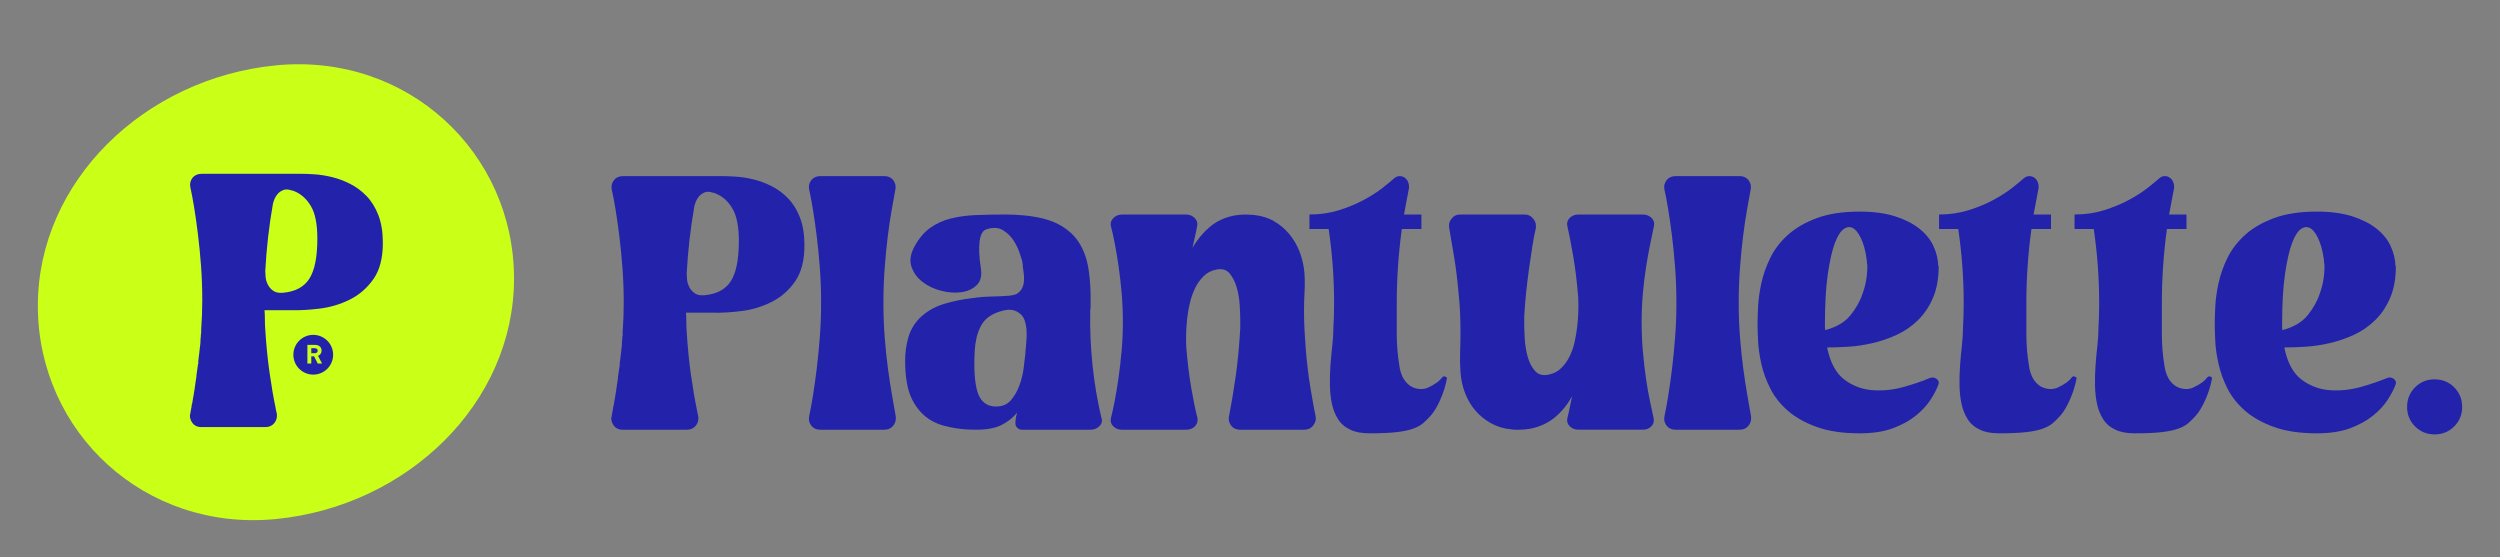
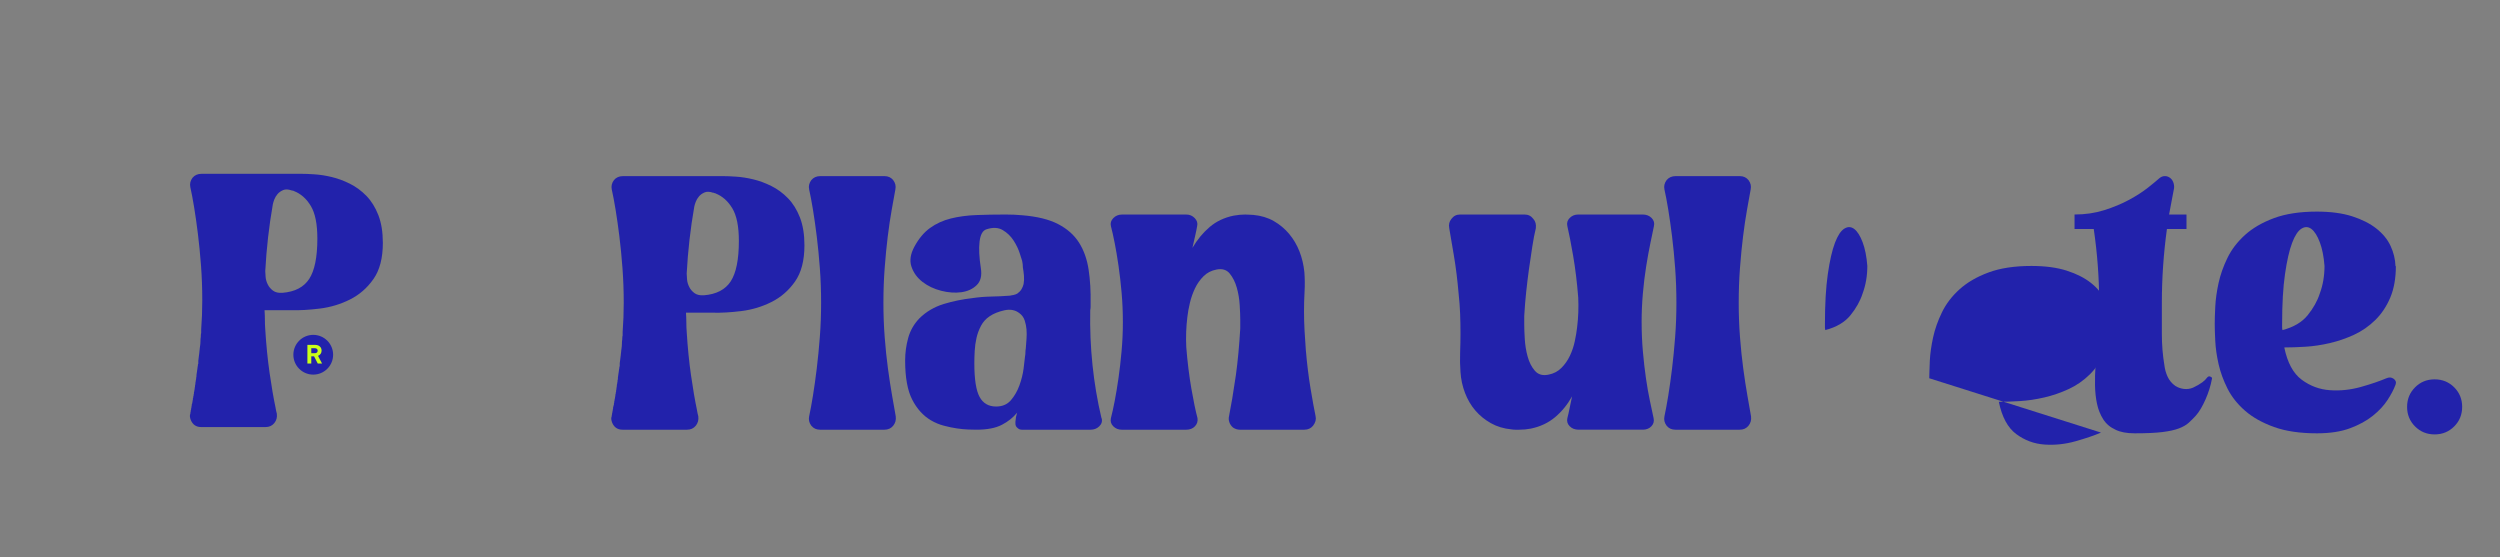
<svg xmlns="http://www.w3.org/2000/svg" id="a" data-name="Calque_1" width="880.032" height="196.133" viewBox="0 0 880.032 196.133">
  <rect x="0" y="0" width="880.032" height="196.133" fill="#808080" stroke="none" />
  <g>
    <path d="M254.352,61.994c1.275,0,2.869.064,4.782.191s3.931.446,6.058.957c2.124.51,4.25,1.297,6.376,2.359,2.124,1.064,4.059,2.487,5.802,4.272,1.741,1.785,3.144,4.039,4.208,6.759,1.062,2.722,1.594,5.994,1.594,9.819,0,5.356-1.106,9.608-3.315,12.752-2.212,3.146-4.973,5.548-8.289,7.205-3.316,1.658-6.845,2.722-10.585,3.188-3.742.468-7.141.659-10.202.574h-9.309c.083,1.192.128,2.339.128,3.443s.042,2.212.128,3.315c.339,5.527.849,10.649,1.53,15.367.679,4.718,1.359,8.694,2.04,11.924.169,1.02.339,1.829.51,2.423.169,1.275-.128,2.381-.893,3.316-.765.936-1.785,1.403-3.06,1.403h-22.699c-1.785,0-3.019-.849-3.698-2.55-.341-.934-.383-1.658-.128-2.168,0-.339.042-.594.128-.765v-.128c0-.255.042-.424.128-.51v-.255c0-.169.02-.275.064-.319.042-.042.064-.105.064-.191v-.255c.084-.169.128-.466.128-.893l.128-.255c0-.255.042-.424.128-.51v-.383c0-.083.02-.169.064-.255.042-.083.064-.169.064-.255v-.383c.084-.084.128-.255.128-.51,0-.169.041-.339.128-.51,0-.339.041-.594.128-.765v-.51c.083-.084.128-.211.128-.383,0-.255.041-.466.128-.638v-.383c0-.084.02-.169.064-.255.042-.084.064-.211.064-.383v-.255c.083-.255.128-.51.128-.765s.042-.51.128-.765v-.128c0-.169.02-.297.064-.383.042-.084.064-.169.064-.255v-.383c.084-.169.128-.424.128-.765v-.255l.383-2.678v-.128c.084-.255.128-.552.128-.893,0-.083.042-.169.128-.255v-1.02l.383-3.06v-.128c0-.169.02-.339.064-.51.042-.169.064-.339.064-.51v-.128c0-.169.02-.338.064-.51.042-.169.064-.339.064-.51.084-.51.128-1.04.128-1.594s.042-1.084.128-1.594v-.255c0-.424.042-.765.128-1.02v-1.276c.255-3.315.383-6.715.383-10.202,0-4.25-.15-8.353-.446-12.306-.299-3.953-.659-7.651-1.084-11.095-.426-3.443-.873-6.587-1.339-9.437-.468-2.848-.915-5.207-1.339-7.078-.255-1.19,0-2.295.765-3.315.765-.934,1.827-1.403,3.188-1.403h35.069ZM247.721,103.949c4.419-.339,7.587-1.977,9.5-4.91,1.913-2.933,2.869-7.671,2.869-14.219,0-5.101-.765-8.926-2.296-11.477-1.53-2.55-3.487-4.292-5.866-5.229-.086,0-.128-.02-.128-.064,0-.042-.044-.064-.128-.064h-.255l-.128-.128h-.255c-1.191-.424-2.19-.466-2.997-.128-.809.341-1.467.809-1.977,1.403-.51.596-.893,1.233-1.148,1.913-.255.681-.426,1.233-.51,1.658-1.361,7.737-2.253,15.602-2.678,23.592,0,.51.042,1.212.128,2.104.084.893.339,1.765.765,2.614.424.851,1.04,1.574,1.849,2.168.807.596,1.891.851,3.252.765Z" fill="#2222ab" />
    <path d="M315.308,146.542c.169,1.275-.128,2.381-.893,3.316-.765.936-1.785,1.403-3.06,1.403h-22.699c-1.275,0-2.295-.466-3.061-1.403-.765-1.02-1.02-2.124-.765-3.316.424-1.955.871-4.377,1.339-7.269.466-2.889.913-6.077,1.339-9.564.424-3.485.785-7.183,1.084-11.094.297-3.91.446-7.907.446-11.987,0-4.25-.15-8.353-.446-12.306-.299-3.953-.659-7.651-1.084-11.095-.426-3.443-.873-6.587-1.339-9.437-.468-2.848-.915-5.207-1.339-7.078-.255-1.19,0-2.295.765-3.315.765-.934,1.827-1.403,3.188-1.403h22.572c1.275,0,2.295.469,3.06,1.403.765,1.02,1.02,2.126.765,3.315-.341,1.871-.765,4.23-1.275,7.078-.51,2.849-.978,5.994-1.403,9.437-.426,3.443-.787,7.142-1.084,11.095-.299,3.953-.446,8.056-.446,12.306,0,4.081.147,8.078.446,11.987.297,3.911.679,7.609,1.148,11.094.466,3.487.957,6.675,1.467,9.564.51,2.891.934,5.314,1.275,7.269Z" fill="#2222ab" />
    <path d="M387.869,147.562c.169.937-.15,1.786-.957,2.551-.809.765-1.807,1.148-2.997,1.148h-24.23c-.596,0-1.106-.211-1.53-.638-.426-.339-.66-.785-.702-1.339-.044-.552-.022-1.04.064-1.467,0-.255.042-.594.128-1.02.084-.424.211-.934.383-1.53-1.361,1.701-3.146,3.124-5.356,4.272-2.212,1.148-5.187,1.722-8.927,1.722-.681,0-1.638-.02-2.869-.064-1.233-.041-2.572-.169-4.017-.383-1.446-.211-2.977-.53-4.591-.956-1.616-.424-3.146-1.062-4.591-1.913-2.722-1.614-4.91-4.037-6.568-7.269-1.658-3.23-2.487-7.821-2.487-13.772,0-2.72.361-5.376,1.084-7.97.721-2.592,2.019-4.866,3.889-6.822,1.19-1.19,2.507-2.21,3.953-3.061,1.445-.849,2.997-1.53,4.655-2.04s3.336-.934,5.037-1.275c1.7-.339,3.316-.594,4.846-.765,2.21-.338,4.441-.53,6.695-.574,2.252-.042,4.483-.148,6.695-.319.424-.084.871-.169,1.339-.255.466-.084.913-.255,1.339-.51.594-.424,1.062-.912,1.403-1.467.339-.552.594-1.167.765-1.849.169-.934.211-1.913.128-2.933-.086-1.02-.213-1.996-.383-2.933,0-.424-.022-.807-.064-1.148-.044-.338-.108-.721-.191-1.148-.086-.255-.363-1.126-.829-2.614-.468-1.486-1.191-2.997-2.168-4.527-.978-1.53-2.253-2.762-3.826-3.698-1.574-.934-3.507-1.02-5.802-.255-1.275.427-2.062,1.849-2.359,4.272-.299,2.423-.15,5.547.446,9.373.424,2.636-.064,4.635-1.467,5.994-1.403,1.361-3.21,2.19-5.42,2.487-2.212.299-4.571.128-7.077-.51-2.509-.638-4.699-1.677-6.568-3.124-1.871-1.445-3.168-3.23-3.889-5.356-.723-2.124-.363-4.505,1.084-7.142,1.53-2.805,3.357-4.973,5.484-6.504,2.124-1.53,4.547-2.634,7.269-3.315,2.72-.679,5.695-1.084,8.926-1.212,3.23-.128,6.715-.191,10.457-.191,1.02,0,1.996.022,2.933.064.934.044,1.869.108,2.805.191,5.27.426,9.5,1.466,12.689,3.124,3.188,1.658,5.631,3.825,7.332,6.504,1.7,2.678,2.826,5.846,3.379,9.5.552,3.656.785,7.651.702,11.987v1.148c0,.341-.044.723-.128,1.148-.255,13.093,1.062,25.76,3.953,38.002.083.086.128.213.128.383ZM361.089,122.695c.084-1.104.169-2.232.255-3.379.084-1.148.084-2.274,0-3.379-.086-1.02-.299-2.06-.638-3.124-.341-1.062-.978-1.933-1.913-2.614-1.447-1.104-3.21-1.422-5.292-.956-2.084.468-3.806,1.169-5.165,2.104-1.275.851-2.275,1.957-2.997,3.316-.723,1.361-1.255,2.786-1.594,4.272-.341,1.489-.554,3.019-.638,4.591-.086,1.574-.128,3.041-.128,4.399,0,5.611.616,9.544,1.849,11.796,1.231,2.253,3.166,3.379,5.803,3.379,2.21,0,3.953-.743,5.228-2.232,1.276-1.486,2.274-3.23,2.997-5.229.721-1.996,1.212-3.973,1.467-5.93.255-1.955.424-3.399.51-4.336.084-.424.128-.871.128-1.339s.042-.912.128-1.339Z" fill="#2222ab" />
    <path d="M463.106,146.542c.255,1.106-.044,2.212-.893,3.316-.765.936-1.785,1.403-3.061,1.403h-22.699c-.851,0-1.658-.255-2.423-.765-.596-.51-1.02-1.126-1.275-1.849-.255-.721-.299-1.423-.128-2.104.339-1.7.721-3.804,1.148-6.312.424-2.507.849-5.249,1.276-8.225.338-2.465.638-5.079.893-7.843.255-2.762.466-5.589.638-8.48v-3.315c0-1.19-.064-2.848-.191-4.973-.128-2.124-.468-4.165-1.02-6.121-.554-1.955-1.383-3.613-2.487-4.973-1.106-1.359-2.678-1.827-4.718-1.403-1.785.341-3.296,1.128-4.527,2.359s-2.232,2.658-2.997,4.272c-.765,1.616-1.361,3.315-1.785,5.101-.426,1.785-.723,3.443-.893,4.973-.426,3.487-.554,7.014-.383,10.585.424,5.272,1.02,10.118,1.785,14.538.765,4.421,1.486,7.906,2.168,10.457.169,1.106-.128,2.062-.893,2.869-.765.809-1.785,1.212-3.06,1.212h-22.699c-1.191,0-2.19-.402-2.997-1.212-.809-.807-1.084-1.763-.829-2.869.424-1.614.871-3.634,1.339-6.057.466-2.423.913-5.121,1.339-8.098.424-2.975.785-6.141,1.084-9.5.297-3.358.446-6.737.446-10.138,0-3.571-.15-7.034-.446-10.393-.299-3.358-.659-6.504-1.084-9.437-.426-2.933-.873-5.589-1.339-7.97-.468-2.379-.915-4.377-1.339-5.994-.255-1.02.02-1.955.829-2.805.807-.849,1.849-1.275,3.124-1.275h22.572c1.19,0,2.188.426,2.997,1.275.807.851,1.084,1.785.829,2.805-.171,1.02-.404,2.168-.701,3.443-.299,1.275-.618,2.678-.957,4.208,1.7-2.889,3.718-5.334,6.058-7.332,2.337-1.996,5.165-3.336,8.48-4.017,1.445-.255,2.806-.383,4.081-.383.51,0,.998.022,1.467.064.466.044.912.064,1.339.064,2.72.255,5.121.978,7.205,2.168,2.082,1.191,3.889,2.7,5.42,4.527,1.53,1.829,2.742,3.889,3.634,6.185.893,2.295,1.466,4.718,1.721,7.269.169,2.295.191,4.591.064,6.886s-.191,4.591-.191,6.886.064,4.591.191,6.886c.128,2.296.275,4.549.446,6.759.424,4.932.976,9.437,1.658,13.518.679,4.081,1.275,7.354,1.785,9.819Z" fill="#2222ab" />
-     <path d="M507.739,132.77c.339-.339.721-.383,1.148-.128.424.171.552.468.383.893-.426,2.295-1.17,4.655-2.232,7.078-1.064,2.423-2.19,4.316-3.379,5.675-.851.936-1.701,1.785-2.55,2.551-.851.765-1.999,1.424-3.443,1.976-1.446.552-3.379.976-5.802,1.276-2.423.297-5.675.446-9.756.446-2.805,0-5.059-.426-6.759-1.275-1.871-.849-3.315-2.082-4.336-3.698-1.021-1.614-1.744-3.421-2.168-5.42-.426-1.996-.659-4.165-.701-6.504-.044-2.337.02-4.675.191-7.014.169-2.338.383-4.633.638-6.886.255-2.252.383-4.272.383-6.058.084-1.445.148-2.933.191-4.463.042-1.53.064-3.06.064-4.591,0-8.672-.638-17.343-1.913-26.015h-6.759v-5.101c3.74,0,7.225-.51,10.457-1.531,3.23-1.02,6.141-2.232,8.735-3.634,2.592-1.403,4.802-2.826,6.631-4.272,1.827-1.445,3.166-2.55,4.017-3.316.594-.51,1.253-.765,1.977-.765s1.381.255,1.977.765c.51.427.871,1.021,1.084,1.786.211.765.233,1.488.064,2.168-.255,1.191-.51,2.531-.765,4.017-.255,1.489-.554,3.082-.893,4.782h6.121v5.101h-6.886c-.596,4.336-1.042,8.672-1.339,13.008-.299,4.336-.446,8.671-.446,13.007v11.031c0,3.698.297,7.333.893,10.903.169,1.447.552,2.806,1.148,4.081.594,1.275,1.486,2.339,2.678,3.188.934.596,1.955.957,3.06,1.084,1.104.128,2.168-.02,3.188-.446,1.275-.594,2.379-1.231,3.315-1.913.679-.51,1.276-1.104,1.786-1.785Z" fill="#2222ab" />
    <path d="M577.876,113.386c0,3.57.148,7.036.446,10.393.297,3.36.657,6.504,1.084,9.437.424,2.933.893,5.591,1.403,7.97.51,2.381.934,4.38,1.275,5.994.255,1.106,0,2.062-.765,2.869-.765.809-1.785,1.212-3.061,1.212h-22.571c-1.276,0-2.317-.402-3.124-1.212-.809-.807-1.084-1.763-.829-2.869.255-.934.51-2.06.765-3.379.255-1.317.552-2.742.893-4.272-1.616,2.891-3.614,5.336-5.994,7.333-2.381,1.998-5.229,3.337-8.544,4.017-1.275.255-2.636.383-4.081.383h-1.339c-.469,0-.957-.042-1.467-.128-2.636-.255-5.017-.976-7.141-2.168-2.126-1.19-3.953-2.678-5.484-4.463-1.531-1.785-2.742-3.846-3.634-6.185-.893-2.337-1.425-4.782-1.594-7.332-.171-2.296-.213-4.591-.128-6.886.084-2.296.128-4.547.128-6.759,0-2.295-.044-4.591-.128-6.886-.086-2.295-.255-4.591-.51-6.886-.426-4.929-.978-9.415-1.658-13.454-.682-4.037-1.234-7.289-1.658-9.756-.255-1.275,0-2.379.765-3.315.765-1.02,1.786-1.53,3.061-1.53h22.699c1.275,0,2.295.51,3.06,1.53.765.851,1.062,1.957.893,3.315-.426,1.702-.829,3.784-1.211,6.249-.383,2.467-.787,5.187-1.212,8.162-.341,2.467-.66,5.081-.957,7.843-.299,2.763-.532,5.633-.701,8.607v3.188c0,1.191.064,2.849.191,4.973.128,2.126.466,4.188,1.02,6.185.552,1.999,1.403,3.656,2.551,4.973,1.148,1.319,2.742,1.765,4.782,1.339,1.785-.339,3.294-1.126,4.527-2.359s2.232-2.656,2.997-4.272c.765-1.614,1.339-3.316,1.722-5.101s.657-3.443.829-4.973c.424-3.485.552-6.97.383-10.457-.427-5.356-1.02-10.244-1.786-14.665-.765-4.42-1.446-7.906-2.04-10.457-.255-1.104.02-2.06.829-2.869s1.805-1.211,2.997-1.211h22.699c1.276,0,2.315.404,3.124,1.211.807.809,1.084,1.765.829,2.869-.341,1.616-.765,3.656-1.275,6.121-.51,2.467-1,5.165-1.467,8.098-.468,2.933-.851,6.079-1.148,9.437-.299,3.359-.446,6.739-.446,10.138Z" fill="#2222ab" />
    <path d="M616.386,146.542c.169,1.275-.128,2.381-.893,3.316-.765.936-1.785,1.403-3.06,1.403h-22.699c-1.275,0-2.295-.466-3.061-1.403-.765-1.02-1.02-2.124-.765-3.316.424-1.955.871-4.377,1.339-7.269.466-2.889.913-6.077,1.339-9.564.424-3.485.785-7.183,1.084-11.094.297-3.91.446-7.907.446-11.987,0-4.25-.15-8.353-.446-12.306-.299-3.953-.659-7.651-1.084-11.095-.426-3.443-.873-6.587-1.339-9.437-.468-2.848-.915-5.207-1.339-7.078-.255-1.19,0-2.295.765-3.315.765-.934,1.827-1.403,3.188-1.403h22.572c1.275,0,2.295.469,3.06,1.403.765,1.02,1.02,2.126.765,3.315-.341,1.871-.765,4.23-1.275,7.078-.51,2.849-.978,5.994-1.403,9.437-.426,3.443-.787,7.142-1.084,11.095-.299,3.953-.446,8.056-.446,12.306,0,4.081.147,8.078.446,11.987.297,3.911.679,7.609,1.148,11.094.466,3.487.957,6.675,1.467,9.564.51,2.891.934,5.314,1.275,7.269Z" fill="#2222ab" />
-     <path d="M679.128,133.152c.934-.424,1.785-.36,2.551.191.765.554.976,1.255.638,2.104-.596,1.616-1.531,3.401-2.806,5.356-1.275,1.957-2.997,3.806-5.165,5.548-2.168,1.743-4.846,3.21-8.034,4.399-3.188,1.19-7.078,1.785-11.669,1.785-5.952,0-10.989-.745-15.112-2.232-4.125-1.486-7.524-3.399-10.202-5.739-2.678-2.337-4.74-4.951-6.185-7.842-1.446-2.889-2.487-5.759-3.124-8.608-.638-2.848-1.02-5.525-1.148-8.034-.128-2.507-.191-4.527-.191-6.057s.064-3.571.191-6.121c.128-2.551.51-5.292,1.148-8.225.638-2.933,1.678-5.886,3.124-8.863,1.445-2.975,3.507-5.675,6.185-8.098,2.678-2.423,6.077-4.399,10.202-5.93,4.123-1.53,9.16-2.296,15.112-2.296,4.846,0,8.99.554,12.434,1.658,3.443,1.106,6.291,2.55,8.544,4.336,2.252,1.786,3.91,3.826,4.973,6.121,1.062,2.296,1.636,4.677,1.722,7.142l.128-.128c0,4.336-.66,8.056-1.977,11.158-1.319,3.105-3.082,5.739-5.292,7.906-2.212,2.168-4.699,3.889-7.46,5.165-2.764,1.275-5.611,2.253-8.544,2.933-2.933.681-5.782,1.106-8.544,1.275-2.764.171-5.25.255-7.46.255,1.104,5.356,3.144,9.14,6.121,11.35,2.975,2.212,6.291,3.443,9.947,3.698,3.654.255,7.289-.128,10.903-1.148,3.613-1.021,6.609-2.041,8.99-3.061ZM642.402,114.024v1.148c0,.341.042.681.128,1.02,3.91-1.02,6.865-2.762,8.863-5.229,1.996-2.465,3.421-5.015,4.272-7.651,1.104-2.975,1.658-6.205,1.658-9.692-.255-3.316-.809-6.099-1.658-8.353-.851-2.252-1.829-3.804-2.933-4.655-1.106-.849-2.275-.893-3.507-.128-1.234.765-2.339,2.445-3.316,5.037-.978,2.594-1.807,6.228-2.487,10.903-.681,4.677-1.02,10.543-1.02,17.598Z" fill="#2222ab" />
-     <path d="M729.373,132.77c.338-.339.72-.383,1.146-.128.425.171.553.468.384.893-.426,2.295-1.169,4.655-2.232,7.078-1.064,2.423-2.189,4.316-3.38,5.675-.85.936-1.701,1.785-2.55,2.551-.851.765-1.999,1.424-3.443,1.976-1.446.552-3.379.976-5.803,1.276-2.423.297-5.675.446-9.756.446-2.805,0-5.059-.426-6.759-1.275-1.871-.849-3.315-2.082-4.336-3.698-1.021-1.614-1.744-3.421-2.168-5.42-.426-1.996-.659-4.165-.701-6.504-.044-2.337.02-4.675.191-7.014.169-2.338.383-4.633.638-6.886.255-2.252.383-4.272.383-6.058.084-1.445.148-2.933.191-4.463.042-1.53.064-3.06.064-4.591,0-8.672-.638-17.343-1.913-26.015h-6.759v-5.101c3.74,0,7.225-.51,10.457-1.531,3.23-1.02,6.141-2.232,8.735-3.634,2.592-1.403,4.802-2.826,6.631-4.272,1.827-1.445,3.167-2.55,4.017-3.316.594-.51,1.254-.765,1.977-.765s1.38.255,1.976.765c.51.427.871,1.021,1.084,1.786.211.765.233,1.488.064,2.168-.255,1.191-.51,2.531-.765,4.017-.255,1.489-.554,3.082-.893,4.782h6.121v5.101h-6.886c-.596,4.336-1.042,8.672-1.339,13.008-.299,4.336-.446,8.671-.446,13.007v11.031c0,3.698.297,7.333.892,10.903.17,1.447.552,2.806,1.148,4.081.594,1.275,1.486,2.339,2.678,3.188.934.596,1.954.957,3.06,1.084,1.104.128,2.167-.02,3.188-.446,1.276-.594,2.38-1.231,3.316-1.913.679-.51,1.276-1.104,1.786-1.785Z" fill="#2222ab" />
+     <path d="M679.128,133.152s.064-3.571.191-6.121c.128-2.551.51-5.292,1.148-8.225.638-2.933,1.678-5.886,3.124-8.863,1.445-2.975,3.507-5.675,6.185-8.098,2.678-2.423,6.077-4.399,10.202-5.93,4.123-1.53,9.16-2.296,15.112-2.296,4.846,0,8.99.554,12.434,1.658,3.443,1.106,6.291,2.55,8.544,4.336,2.252,1.786,3.91,3.826,4.973,6.121,1.062,2.296,1.636,4.677,1.722,7.142l.128-.128c0,4.336-.66,8.056-1.977,11.158-1.319,3.105-3.082,5.739-5.292,7.906-2.212,2.168-4.699,3.889-7.46,5.165-2.764,1.275-5.611,2.253-8.544,2.933-2.933.681-5.782,1.106-8.544,1.275-2.764.171-5.25.255-7.46.255,1.104,5.356,3.144,9.14,6.121,11.35,2.975,2.212,6.291,3.443,9.947,3.698,3.654.255,7.289-.128,10.903-1.148,3.613-1.021,6.609-2.041,8.99-3.061ZM642.402,114.024v1.148c0,.341.042.681.128,1.02,3.91-1.02,6.865-2.762,8.863-5.229,1.996-2.465,3.421-5.015,4.272-7.651,1.104-2.975,1.658-6.205,1.658-9.692-.255-3.316-.809-6.099-1.658-8.353-.851-2.252-1.829-3.804-2.933-4.655-1.106-.849-2.275-.893-3.507-.128-1.234.765-2.339,2.445-3.316,5.037-.978,2.594-1.807,6.228-2.487,10.903-.681,4.677-1.02,10.543-1.02,17.598Z" fill="#2222ab" />
    <path d="M777.065,132.77c.339-.339.721-.383,1.147-.128.425.171.552.468.383.893-.426,2.295-1.169,4.655-2.231,7.078-1.064,2.423-2.19,4.316-3.38,5.675-.85.936-1.701,1.785-2.55,2.551-.85.765-1.998,1.424-3.443,1.976-1.447.552-3.38.976-5.803,1.276-2.423.297-5.675.446-9.756.446-2.805,0-5.059-.426-6.759-1.275-1.871-.849-3.315-2.082-4.336-3.698-1.02-1.614-1.743-3.421-2.168-5.42-.426-1.996-.659-4.165-.701-6.504-.044-2.337.02-4.675.191-7.014.17-2.338.383-4.633.638-6.886.255-2.252.382-4.272.382-6.058.084-1.445.148-2.933.191-4.463.042-1.53.064-3.06.064-4.591,0-8.672-.637-17.343-1.912-26.015h-6.759v-5.101c3.74,0,7.225-.51,10.457-1.531,3.23-1.02,6.141-2.232,8.736-3.634,2.592-1.403,4.802-2.826,6.631-4.272,1.827-1.445,3.166-2.55,4.017-3.316.594-.51,1.253-.765,1.976-.765s1.381.255,1.977.765c.51.427.871,1.021,1.084,1.786.211.765.233,1.488.063,2.168-.255,1.191-.51,2.531-.765,4.017-.255,1.489-.553,3.082-.892,4.782h6.121v5.101h-6.886c-.596,4.336-1.042,8.672-1.339,13.008-.299,4.336-.446,8.671-.446,13.007v11.031c0,3.698.296,7.333.892,10.903.17,1.447.552,2.806,1.148,4.081.594,1.275,1.486,2.339,2.677,3.188.935.596,1.955.957,3.061,1.084,1.104.128,2.167-.02,3.188-.446,1.276-.594,2.38-1.231,3.316-1.913.679-.51,1.275-1.104,1.785-1.785Z" fill="#2222ab" />
    <path d="M840.061,133.152c.935-.424,1.785-.36,2.55.191.765.554.977,1.255.638,2.104-.596,1.616-1.53,3.401-2.805,5.356-1.275,1.957-2.997,3.806-5.165,5.548-2.167,1.743-4.846,3.21-8.034,4.399-3.188,1.19-7.078,1.785-11.668,1.785-5.952,0-10.989-.745-15.112-2.232-4.125-1.486-7.524-3.399-10.202-5.739-2.677-2.337-4.74-4.951-6.185-7.842-1.446-2.889-2.486-5.759-3.124-8.608-.638-2.848-1.02-5.525-1.148-8.034-.127-2.507-.191-4.527-.191-6.057s.064-3.571.191-6.121c.128-2.551.51-5.292,1.148-8.225.638-2.933,1.678-5.886,3.124-8.863,1.445-2.975,3.507-5.675,6.185-8.098,2.678-2.423,6.077-4.399,10.202-5.93,4.122-1.53,9.16-2.296,15.112-2.296,4.846,0,8.991.554,12.433,1.658,3.443,1.106,6.291,2.55,8.545,4.336,2.251,1.786,3.909,3.826,4.973,6.121,1.063,2.296,1.636,4.677,1.722,7.142l.127-.128c0,4.336-.659,8.056-1.976,11.158-1.319,3.105-3.082,5.739-5.292,7.906-2.212,2.168-4.698,3.889-7.46,5.165-2.763,1.275-5.611,2.253-8.544,2.933-2.933.681-5.783,1.106-8.545,1.275-2.763.171-5.25.255-7.46.255,1.104,5.356,3.144,9.14,6.122,11.35,2.974,2.212,6.291,3.443,9.946,3.698,3.655.255,7.289-.128,10.904-1.148,3.612-1.021,6.609-2.041,8.99-3.061ZM803.334,114.024v1.148c0,.341.042.681.128,1.02,3.909-1.02,6.864-2.762,8.863-5.229,1.996-2.465,3.421-5.015,4.272-7.651,1.104-2.975,1.658-6.205,1.658-9.692-.255-3.316-.809-6.099-1.658-8.353-.85-2.252-1.829-3.804-2.933-4.655-1.105-.849-2.275-.893-3.506-.128-1.233.765-2.339,2.445-3.315,5.037-.979,2.594-1.807,6.228-2.487,10.903-.681,4.677-1.02,10.543-1.02,17.598Z" fill="#2222ab" />
    <path d="M857.02,152.918c-2.722,0-5.017-.936-6.886-2.805-1.871-1.869-2.805-4.165-2.805-6.886s.934-5.015,2.805-6.886c1.869-1.869,4.164-2.806,6.886-2.806s5.015.936,6.887,2.806c1.869,1.871,2.805,4.166,2.805,6.886s-.936,5.017-2.805,6.886c-1.871,1.869-4.167,2.805-6.887,2.805Z" fill="#2222ab" />
  </g>
  <g>
-     <path d="M180.943,98.067c0,43.828-37.524,80.108-83.811,84.642-46.288,4.534-83.811-30.687-83.811-75.06,0-43.828,37.524-80.108,83.811-84.642,46.288-4.534,83.811,30.687,83.811,75.06Z" fill="#caff17" />
    <path d="M105.982,61.177c1.274,0,2.866.064,4.776.191s3.926.446,6.05.955c2.121.509,4.245,1.295,6.368,2.356,2.121,1.063,4.054,2.484,5.795,4.267,1.739,1.783,3.14,4.034,4.203,6.75,1.061,2.718,1.592,5.986,1.592,9.807,0,5.349-1.104,9.596-3.311,12.736-2.209,3.142-4.967,5.541-8.278,7.196-3.312,1.656-6.836,2.719-10.571,3.184-3.737.468-7.132.658-10.189.573h-9.297c.083,1.19.127,2.336.127,3.439s.042,2.209.127,3.311c.338,5.52.848,10.635,1.528,15.347.679,4.713,1.357,8.683,2.038,11.909.169,1.019.338,1.827.509,2.42.169,1.274-.127,2.378-.891,3.312-.764.935-1.783,1.401-3.057,1.401h-22.671c-1.783,0-3.015-.848-3.694-2.547-.34-.933-.382-1.656-.127-2.165,0-.338.042-.593.127-.764v-.127c0-.255.042-.424.127-.509v-.255c0-.169.02-.274.064-.319.042-.042.063-.105.063-.191v-.255c.084-.169.127-.466.127-.891l.127-.255c0-.255.042-.424.127-.509v-.382c0-.083.02-.169.064-.255.042-.083.063-.169.063-.255v-.382c.084-.084.128-.255.128-.509,0-.169.041-.338.127-.509,0-.338.041-.593.127-.764v-.509c.083-.084.127-.211.127-.382,0-.255.041-.466.127-.637v-.382c0-.084.02-.169.063-.255.042-.084.064-.211.064-.382v-.255c.083-.255.127-.509.127-.765s.042-.509.127-.764v-.127c0-.169.02-.297.063-.382.042-.084.064-.169.064-.255v-.382c.084-.169.127-.424.127-.764v-.255l.382-2.674v-.127c.084-.255.127-.551.127-.892,0-.083.042-.169.127-.255v-1.019l.382-3.057v-.127c0-.169.02-.338.063-.509.042-.169.064-.338.064-.51v-.127c0-.169.02-.338.063-.509.042-.169.064-.338.064-.509.084-.509.127-1.039.127-1.592s.042-1.083.127-1.592v-.255c0-.424.042-.764.127-1.019v-1.274c.255-3.311.382-6.706.382-10.189,0-4.245-.149-8.342-.446-12.291-.298-3.948-.658-7.642-1.082-11.081-.426-3.439-.872-6.579-1.337-9.425-.468-2.844-.914-5.2-1.337-7.069-.255-1.188,0-2.292.764-3.311.765-.933,1.825-1.401,3.184-1.401h35.025ZM99.359,103.08c4.414-.338,7.578-1.974,9.489-4.903,1.91-2.93,2.866-7.662,2.866-14.201,0-5.095-.764-8.915-2.293-11.463-1.528-2.547-3.482-4.286-5.859-5.222-.086,0-.127-.02-.127-.063,0-.042-.044-.064-.127-.064h-.255l-.127-.127h-.255c-1.19-.424-2.187-.466-2.993-.127-.808.34-1.465.808-1.974,1.401-.509.595-.891,1.232-1.146,1.91-.255.68-.426,1.232-.509,1.656-1.359,7.727-2.251,15.582-2.674,23.562,0,.509.042,1.21.127,2.102.084.891.338,1.763.764,2.611.424.85,1.039,1.572,1.847,2.165.806.595,1.888.85,3.248.764Z" fill="#2222ab" />
    <circle cx="110.265" cy="124.872" r="6.996" fill="#2222ab" />
    <path d="M109.576,127.967h-1.369v-6.578h1.369v6.578ZM110.882,125.434h-1.609v-1.111h1.582c.208,0,.382-.039.525-.116.142-.076.25-.181.324-.311.074-.131.111-.281.111-.453,0-.166-.037-.312-.111-.44-.074-.127-.182-.229-.324-.307-.143-.077-.317-.115-.525-.115h-1.582v-1.191h1.609c.48,0,.894.086,1.24.258s.613.409.8.711c.187.303.28.652.28,1.049s-.093.748-.28,1.054c-.187.306-.453.544-.8.716s-.76.258-1.24.258ZM113.372,127.967h-1.521l-1.449-2.827,1.404-.151,1.565,2.979Z" fill="#caff17" />
  </g>
</svg>